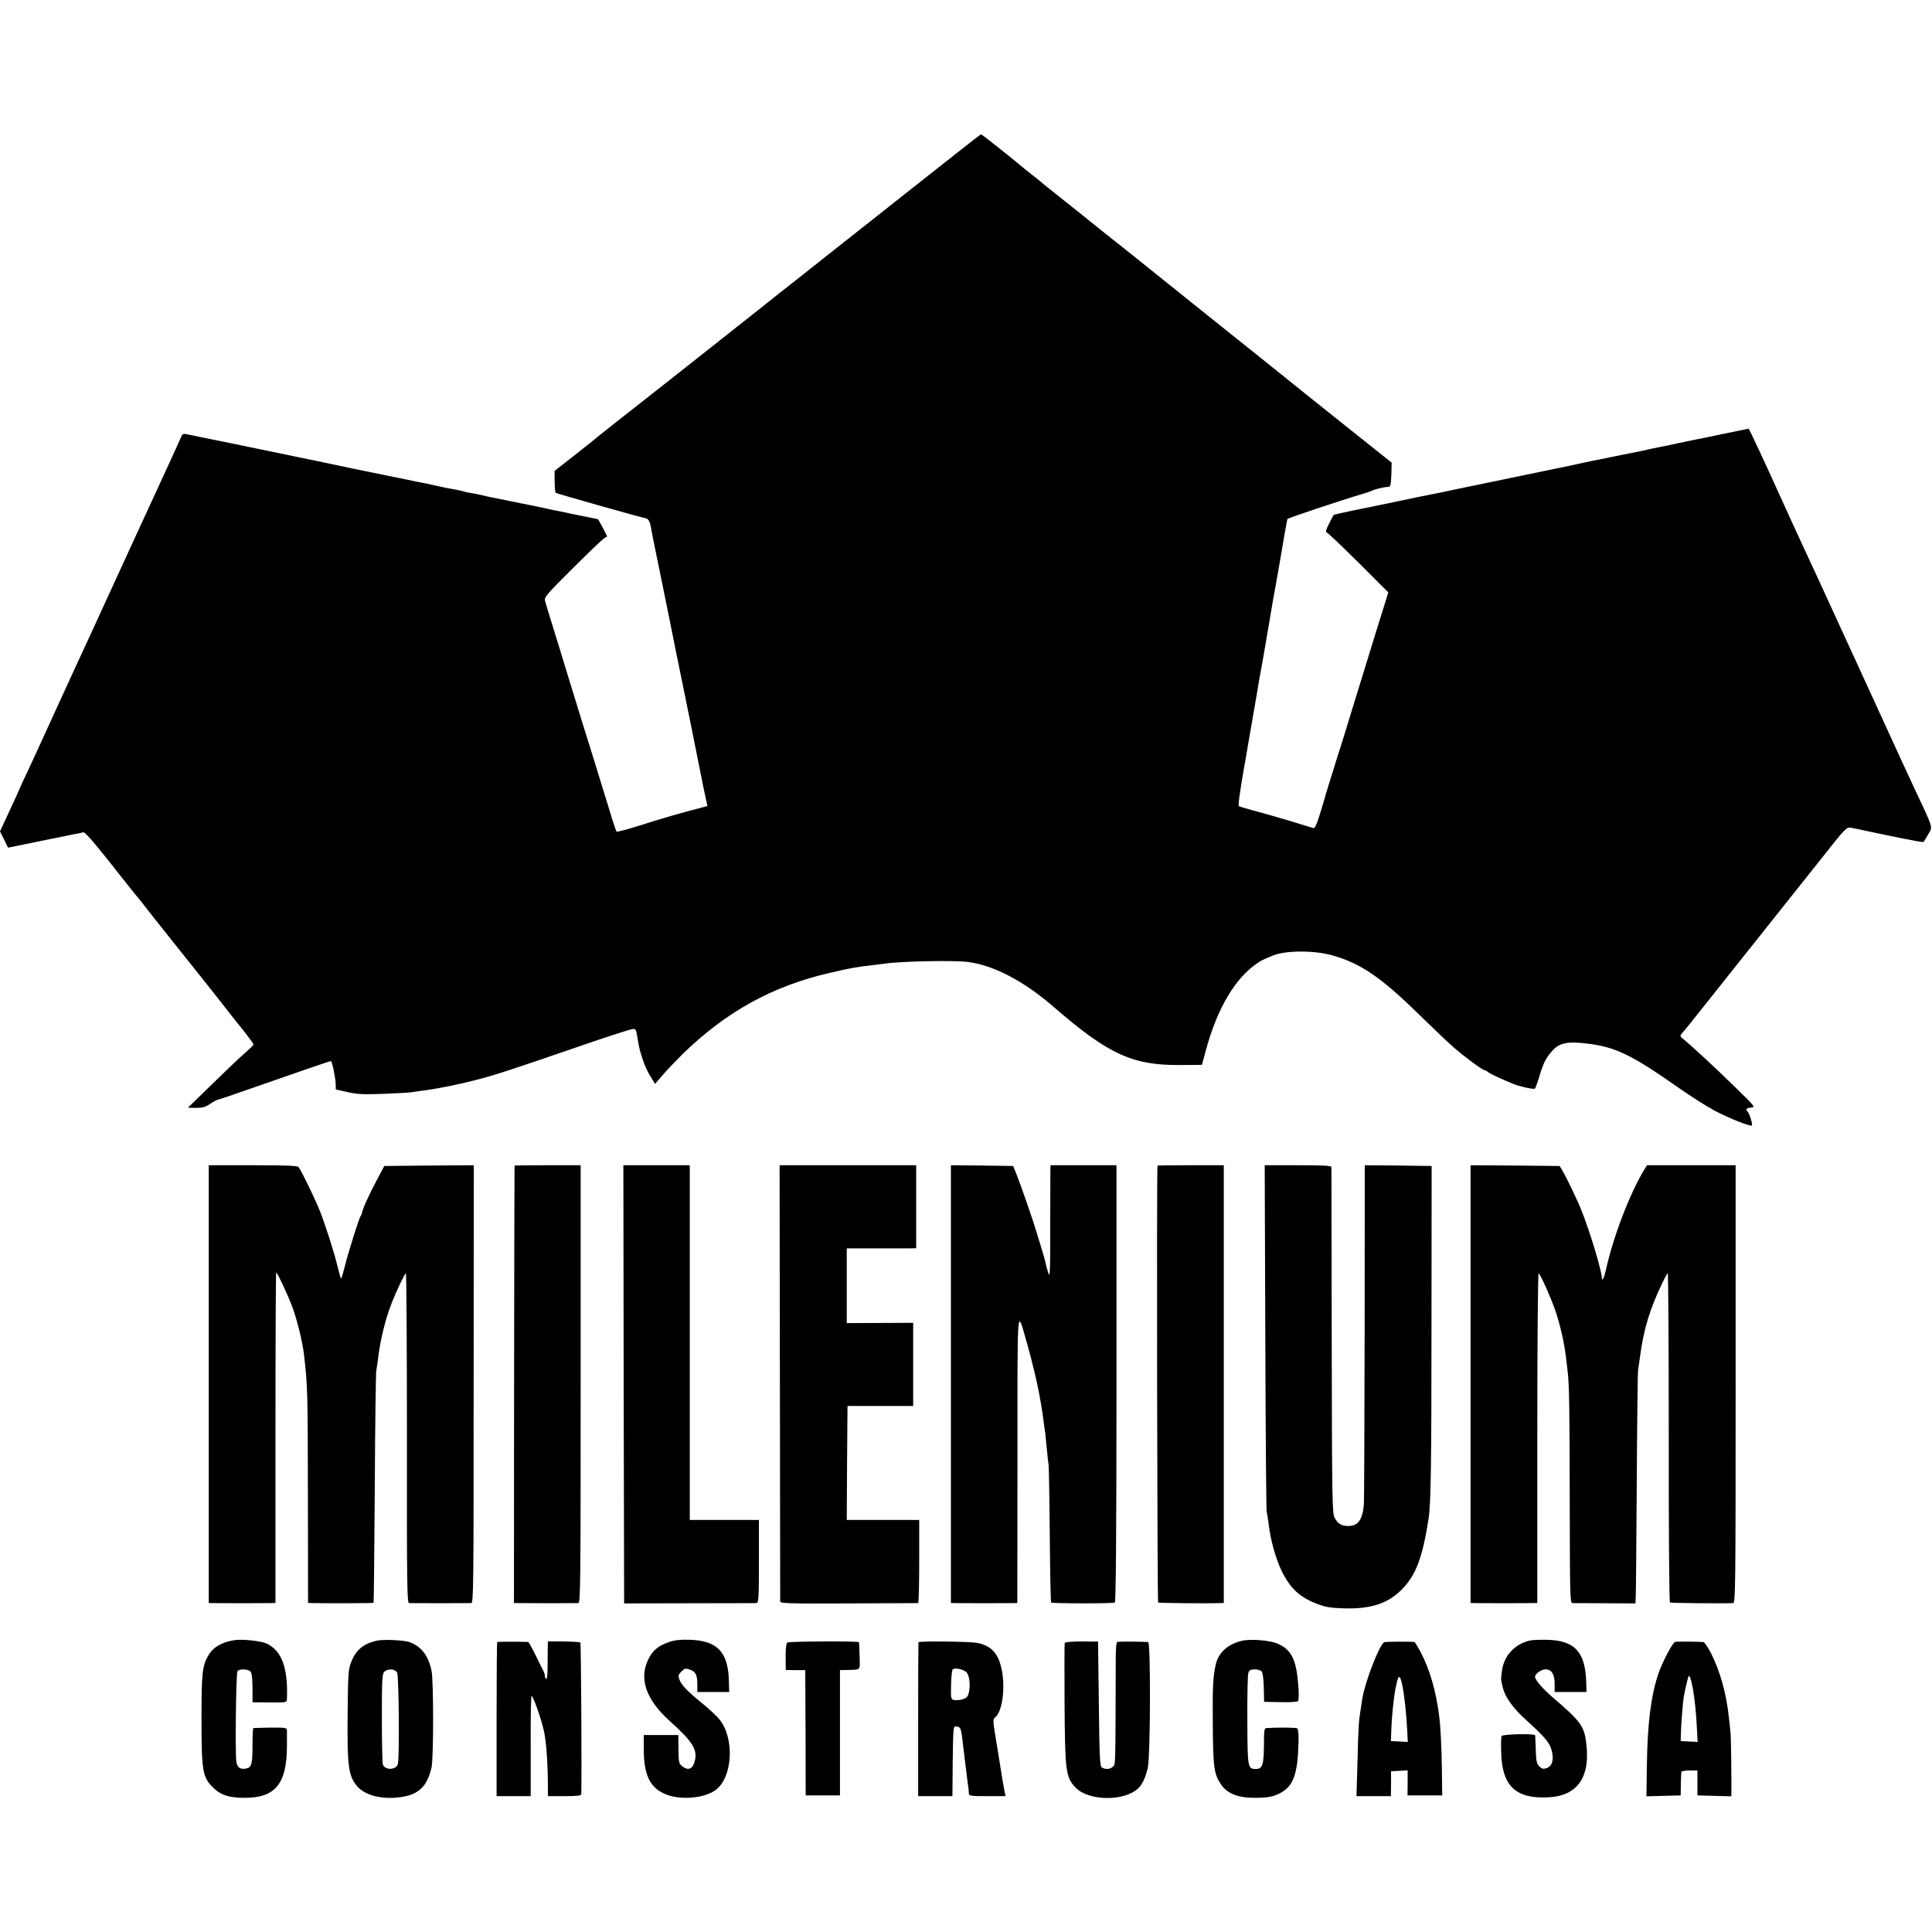
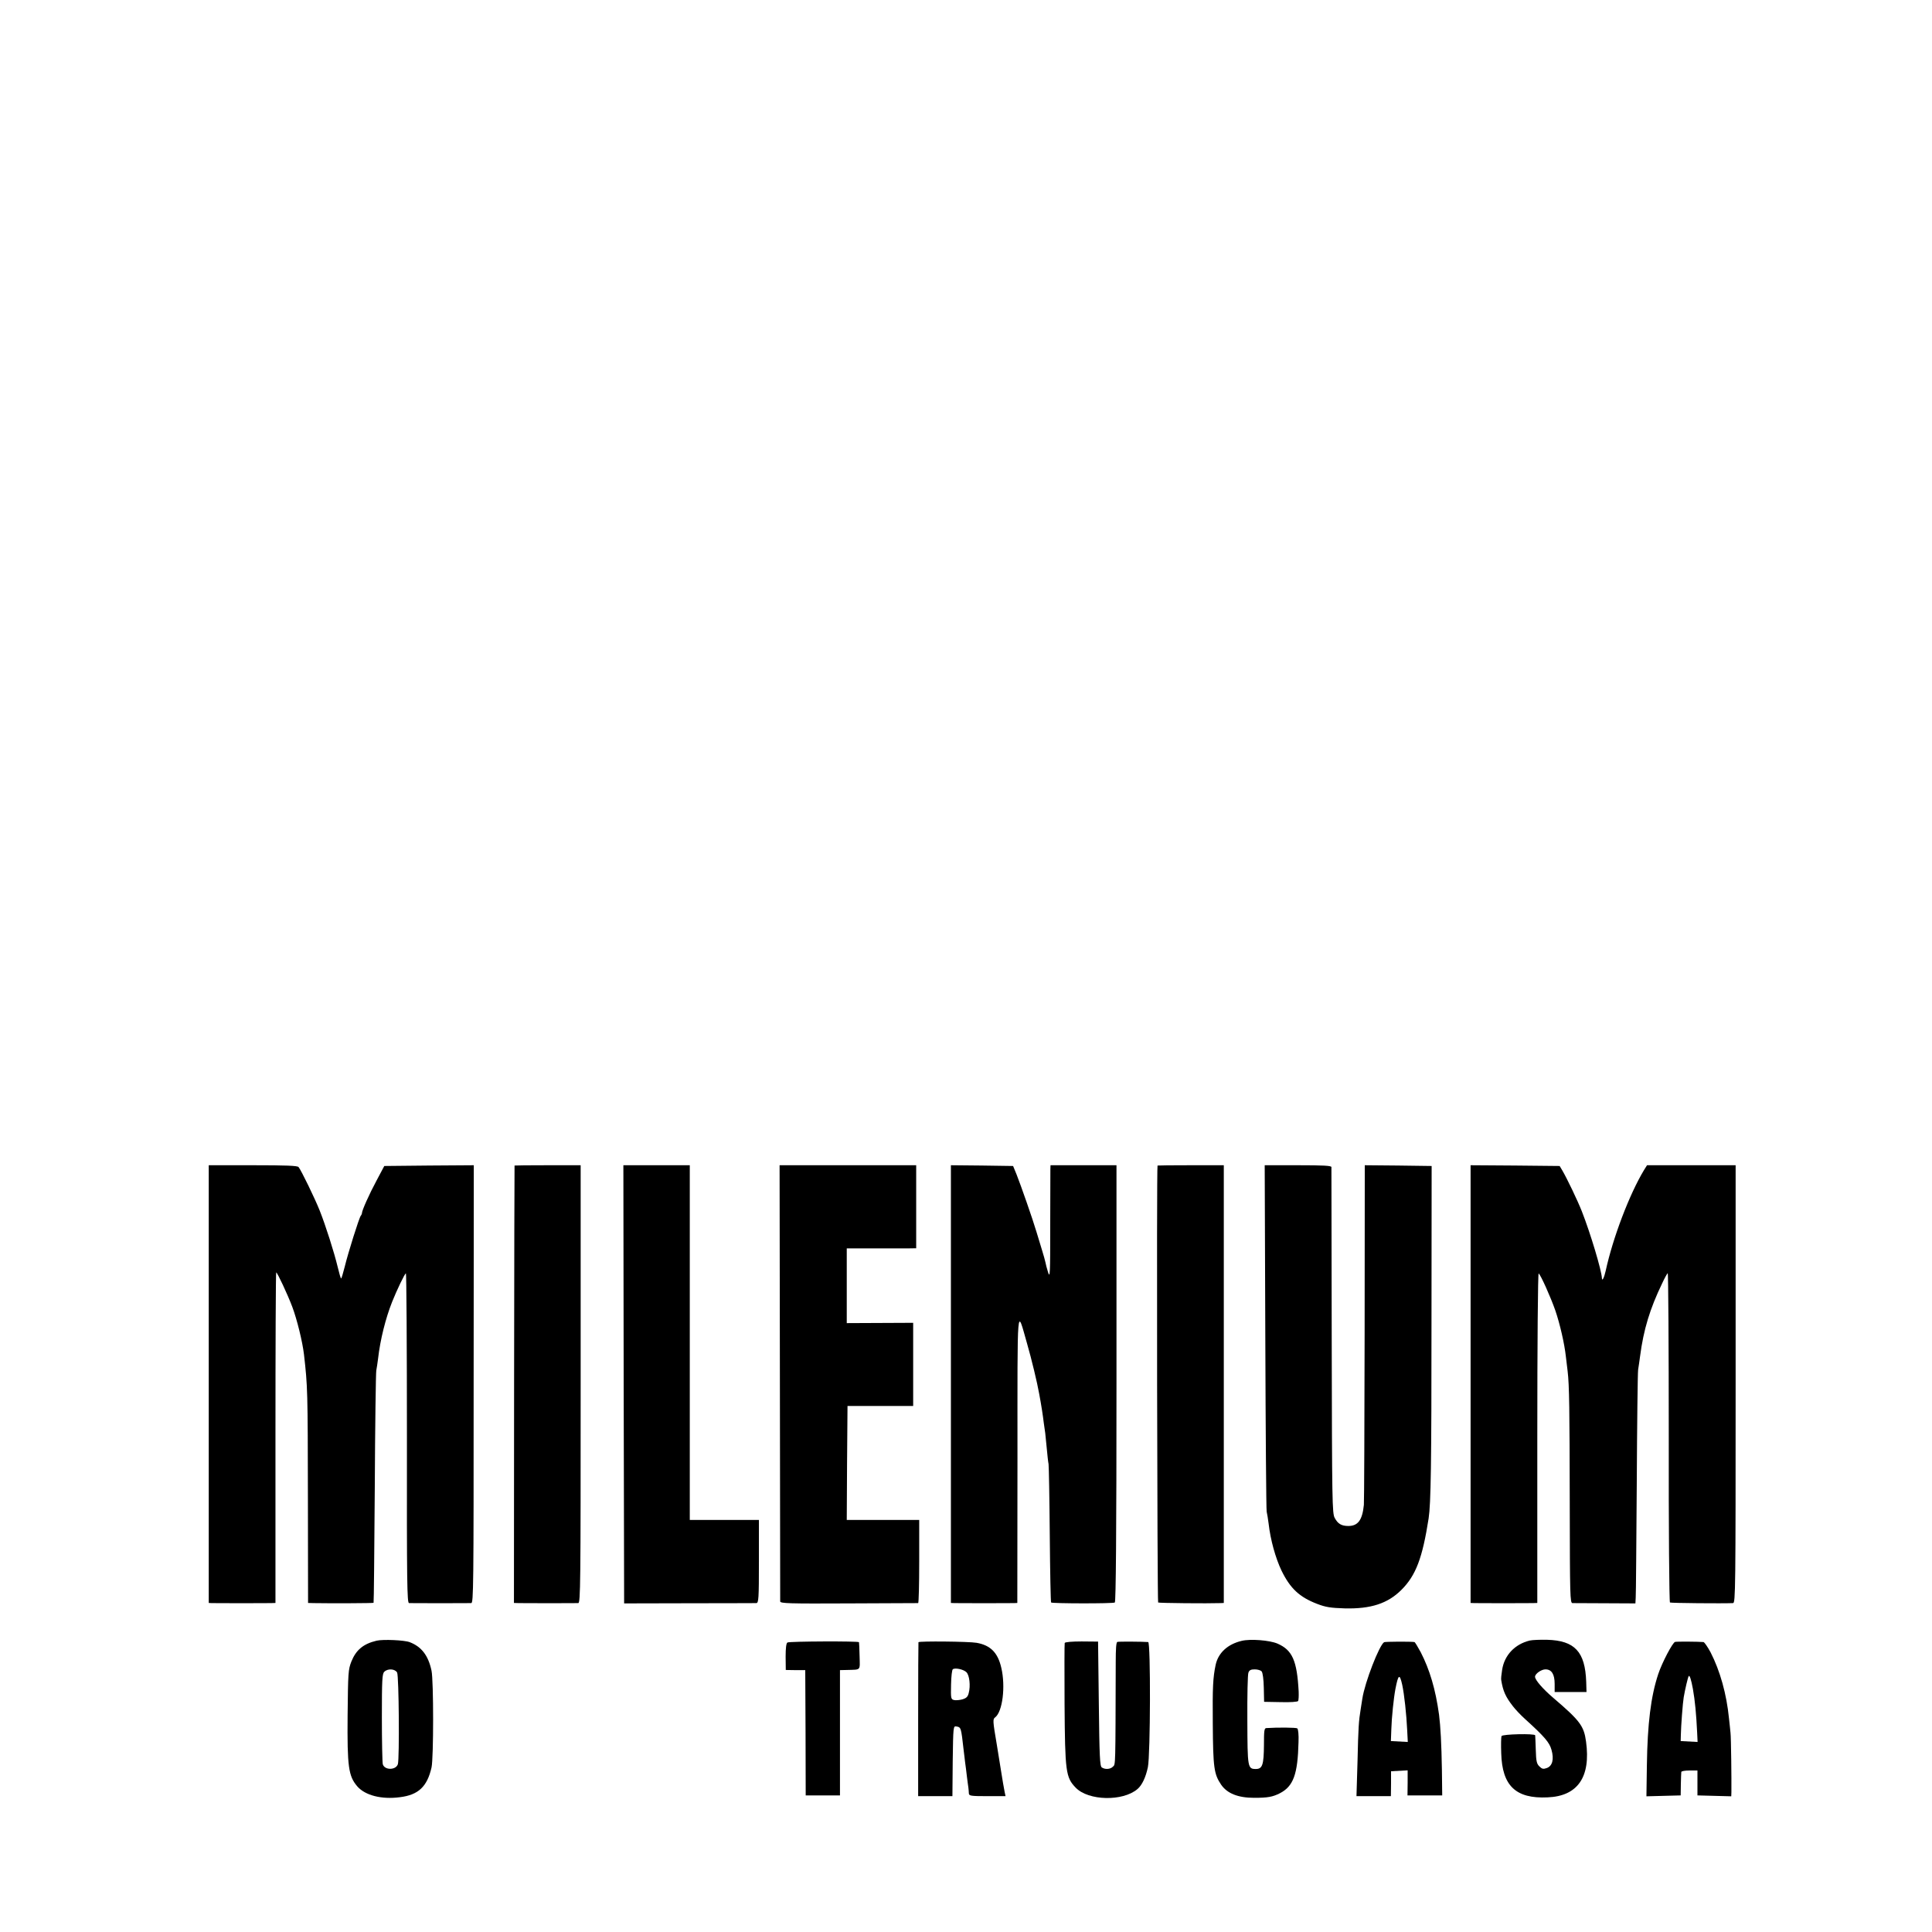
<svg xmlns="http://www.w3.org/2000/svg" version="1.0" width="1280pt" height="1280pt" viewBox="0 0 1280 1280" preserveAspectRatio="xMidYMid meet">
  <g transform="translate(0,1280) scale(0.1,-0.1)" fill="#000000" stroke="none">
-     <path d="M6330 11779 c-91 -72 -210 -166 -265 -209 -55 -43 -193 -152 -306 -242 -114 -90 -312 -246 -440 -348 -129 -101 -241 -190 -249 -197 -68 -54 -786 -622 -1005 -793 -66 -52 -125 -99 -131 -105 -6 -5 -67 -54 -136 -108 l-124 -97 1 -70 c0 -38 3 -72 6 -75 6 -5 561 -162 598 -169 17 -3 27 -22 35 -66 7 -43 3 -22 66 -330 29 -140 54 -264 56 -275 2 -11 11 -54 19 -95 8 -41 17 -86 20 -100 3 -14 23 -115 46 -225 45 -221 43 -210 64 -315 8 -41 24 -120 35 -175 11 -55 22 -111 25 -125 2 -14 13 -64 23 -113 l19 -87 -41 -11 c-136 -35 -270 -74 -404 -117 -84 -27 -155 -46 -158 -41 -4 7 -33 94 -40 122 -1 4 -3 9 -4 12 -1 3 -3 8 -4 13 -1 4 -5 16 -8 27 -4 11 -22 72 -42 135 -19 63 -76 248 -127 410 -50 162 -101 329 -114 370 -12 41 -46 152 -75 245 -29 94 -56 181 -59 195 -7 22 12 44 179 210 102 102 196 192 209 201 l24 15 -28 55 c-16 30 -30 55 -31 57 -1 2 -14 5 -30 8 -16 3 -69 14 -119 24 -49 11 -101 21 -115 24 -14 2 -57 11 -95 20 -39 8 -82 17 -95 20 -14 2 -72 14 -130 26 -58 12 -116 24 -130 26 -14 3 -41 9 -60 14 -19 5 -52 11 -74 14 -21 4 -41 8 -45 10 -3 2 -22 7 -41 10 -54 9 -87 16 -154 31 -33 8 -72 16 -86 18 -14 3 -115 23 -225 46 -110 23 -209 43 -220 45 -11 2 -87 18 -170 36 -156 32 -727 151 -850 175 -38 8 -80 17 -93 19 -17 4 -25 -1 -31 -17 -7 -18 -152 -334 -283 -617 -16 -36 -90 -195 -163 -355 -73 -159 -147 -321 -165 -360 -84 -181 -99 -213 -120 -260 -12 -27 -40 -88 -62 -135 -22 -47 -68 -148 -103 -225 -35 -77 -88 -193 -119 -259 -31 -65 -56 -119 -56 -121 0 -2 -29 -66 -65 -143 l-65 -140 27 -54 26 -54 211 43 c116 24 225 46 241 49 17 2 37 7 46 10 11 3 62 -55 175 -197 87 -111 164 -207 169 -213 6 -6 44 -53 84 -105 41 -52 80 -102 87 -110 7 -9 63 -79 124 -156 62 -77 124 -156 140 -175 15 -19 71 -90 125 -158 53 -68 102 -131 110 -140 56 -68 115 -146 115 -152 0 -4 -28 -31 -62 -61 -34 -29 -131 -122 -217 -206 l-156 -152 54 -1 c43 0 63 6 91 25 20 14 45 28 56 30 10 2 96 31 189 64 326 114 550 191 557 191 8 0 30 -103 32 -151 l1 -37 76 -17 c64 -15 105 -17 240 -12 90 4 175 8 189 11 14 2 44 7 68 10 103 13 235 40 356 71 128 33 235 68 711 232 127 44 256 86 287 95 64 18 60 21 72 -52 11 -67 16 -84 36 -145 11 -34 34 -83 51 -109 l29 -47 50 58 c27 32 87 94 132 139 288 281 597 452 978 539 142 33 183 40 285 51 28 3 60 7 72 9 95 16 460 24 553 12 171 -21 373 -126 572 -299 361 -313 522 -387 837 -384 l144 1 23 85 c78 295 205 505 363 601 14 9 53 26 86 39 85 34 273 34 390 1 189 -53 323 -144 575 -391 91 -89 195 -188 231 -219 70 -62 192 -151 204 -151 5 0 16 -6 24 -13 14 -11 70 -38 166 -78 41 -17 139 -39 145 -31 3 4 17 41 29 82 29 94 43 121 87 170 47 51 100 62 229 46 188 -22 294 -74 605 -292 80 -56 188 -125 241 -153 95 -50 237 -107 246 -97 6 6 -16 78 -28 90 -16 17 -10 25 22 28 30 3 28 6 -103 133 -128 126 -298 283 -347 322 -20 16 -21 21 -10 34 8 8 84 101 168 208 85 107 160 201 167 210 16 20 365 458 588 739 164 208 169 213 200 208 17 -3 96 -20 176 -37 80 -16 156 -32 170 -35 14 -2 49 -9 78 -15 30 -6 55 -9 56 -7 2 1 15 24 30 49 32 56 40 27 -99 324 -18 39 -58 124 -88 190 -30 66 -119 260 -197 430 -191 416 -191 416 -280 610 -43 94 -93 204 -113 245 -19 41 -46 100 -60 130 -14 30 -41 89 -60 130 -19 41 -45 98 -57 125 -108 240 -231 505 -235 505 0 0 -75 -15 -165 -34 -91 -19 -176 -37 -190 -39 -14 -3 -68 -14 -120 -25 -52 -12 -108 -23 -125 -26 -35 -7 -55 -11 -115 -25 -25 -5 -58 -12 -75 -15 -16 -3 -73 -14 -125 -25 -52 -11 -106 -22 -120 -24 -14 -3 -70 -15 -125 -27 -55 -12 -111 -24 -125 -26 -14 -3 -187 -39 -385 -80 -198 -41 -369 -76 -380 -79 -98 -19 -196 -39 -340 -70 -93 -19 -212 -44 -263 -54 -51 -11 -95 -21 -96 -22 -2 -2 -16 -29 -31 -59 -21 -42 -24 -55 -14 -59 8 -2 102 -92 211 -200 l196 -196 -75 -240 c-41 -132 -110 -357 -154 -500 -44 -143 -90 -294 -104 -335 -35 -113 -89 -284 -89 -290 -1 -3 -15 -49 -31 -103 -23 -74 -34 -97 -45 -93 -8 2 -80 24 -160 49 -80 24 -185 54 -235 67 -49 13 -93 26 -97 29 -6 5 5 86 36 266 5 23 14 78 21 120 23 134 56 324 59 341 2 12 7 39 10 60 8 47 17 102 23 129 2 11 20 112 39 225 19 113 37 216 39 230 6 27 53 296 61 345 6 41 25 147 29 165 2 8 4 18 4 21 1 6 348 122 496 166 28 8 57 18 65 22 19 10 78 24 105 25 18 1 20 9 23 81 l2 80 -182 145 c-101 80 -192 153 -203 162 -11 9 -117 94 -235 188 -118 95 -233 187 -255 205 -22 17 -191 153 -375 300 -184 148 -355 285 -380 305 -42 34 -275 220 -310 247 -8 6 -33 27 -56 45 -47 39 -82 66 -224 179 -58 46 -107 86 -110 89 -3 3 -25 21 -50 40 -25 19 -56 45 -70 56 -55 48 -265 214 -270 214 -3 0 -79 -59 -170 -131z" />
    <path d="M1383 3630 l0 -1450 21 -1 c33 -1 357 -1 391 0 l30 1 0 1095 c0 602 2 1095 5 1095 7 0 75 -145 106 -227 32 -85 68 -232 78 -317 24 -213 25 -229 26 -973 l1 -673 37 -1 c110 -2 394 -1 397 2 2 2 5 344 8 759 2 415 7 766 10 780 3 14 8 50 12 80 14 124 50 267 93 375 32 80 82 184 91 189 4 3 7 -487 7 -1089 -1 -967 1 -1095 14 -1096 20 -1 390 -1 412 0 15 1 16 103 16 1451 l1 1450 -297 -2 -296 -3 -51 -96 c-49 -91 -97 -199 -97 -216 0 -4 -3 -12 -8 -18 -11 -14 -84 -246 -106 -337 -11 -43 -21 -78 -24 -78 -3 0 -13 35 -23 77 -23 96 -80 275 -119 373 -31 78 -122 266 -140 288 -8 9 -81 12 -303 12 l-292 0 0 -1450z" />
    <path d="M3409 5078 c-1 -2 -2 -654 -3 -1451 l-1 -1447 35 -1 c43 -1 369 -1 391 0 15 1 16 120 16 1451 l0 1450 -218 0 c-121 0 -220 -1 -220 -2z" />
    <path d="M4132 3628 l3 -1451 430 1 c237 0 437 1 446 1 15 1 17 29 17 276 l0 275 -229 0 -229 0 0 1175 0 1175 -220 0 -220 0 2 -1452z" />
    <path d="M5167 3642 c1 -790 2 -1444 2 -1452 1 -13 57 -15 453 -13 249 1 456 2 461 2 4 1 7 125 7 276 l0 275 -240 0 -240 0 2 378 3 377 218 0 217 0 0 275 0 276 -220 -1 -220 -1 0 248 0 247 168 0 c92 0 195 0 230 0 l62 1 0 275 0 275 -452 0 -453 0 2 -1438z" />
    <path d="M6300 3630 l0 -1450 23 -1 c28 -1 365 -1 395 0 l22 1 1 958 c0 1064 -5 1000 64 759 29 -100 67 -258 80 -332 15 -80 25 -147 30 -190 4 -27 8 -59 10 -70 1 -11 6 -56 10 -100 4 -44 9 -91 12 -105 2 -14 6 -225 8 -469 2 -244 6 -446 9 -448 7 -7 411 -8 422 0 7 4 11 460 11 1452 l0 1445 -219 0 -218 0 -1 -27 c0 -16 -1 -185 -1 -378 0 -315 -1 -346 -14 -305 -8 25 -16 56 -18 68 -3 13 -12 47 -21 75 -9 29 -25 84 -37 122 -27 91 -105 313 -133 384 l-23 56 -206 3 -206 2 0 -1450z" />
    <path d="M7669 5078 c-7 -13 -2 -2891 4 -2895 7 -4 328 -7 414 -4 l21 1 0 1450 0 1450 -219 0 c-120 0 -220 -1 -220 -2z" />
    <path d="M8383 3943 c2 -626 6 -1147 9 -1158 3 -12 9 -48 13 -80 12 -107 46 -228 85 -310 58 -119 119 -176 236 -221 57 -22 89 -27 184 -30 172 -4 284 32 375 123 96 96 139 211 180 473 15 100 19 356 19 1300 l1 1035 -222 3 -221 2 -1 -1107 c-1 -610 -3 -1124 -5 -1143 -10 -101 -39 -140 -103 -140 -45 0 -69 14 -90 53 -17 30 -18 107 -20 1172 -1 627 -2 1146 -2 1153 -1 9 -52 12 -222 12 l-220 0 4 -1137z" />
    <path d="M9743 3630 l0 -1450 26 -1 c33 -1 345 -1 386 0 l30 1 0 1094 c0 631 4 1092 9 1089 13 -8 80 -158 110 -244 31 -90 61 -222 70 -304 4 -33 9 -78 12 -100 11 -91 13 -252 14 -877 1 -613 2 -658 18 -659 9 0 107 -1 217 -1 l200 -1 2 39 c2 22 4 361 7 754 2 393 6 733 9 755 4 22 9 63 13 90 23 176 65 314 146 482 16 35 33 65 37 68 4 2 7 -487 7 -1086 -1 -602 3 -1093 8 -1096 7 -4 348 -7 418 -4 16 1 17 86 17 1451 l0 1450 -294 0 -293 0 -20 -32 c-96 -159 -206 -447 -254 -668 -10 -45 -24 -72 -25 -48 -2 51 -76 298 -133 443 -28 71 -97 215 -129 270 l-18 30 -295 3 -295 2 0 -1450z" />
-     <path d="M1550 1933 c-81 -13 -139 -47 -168 -98 -42 -70 -47 -117 -47 -425 0 -348 7 -386 80 -456 49 -48 104 -65 205 -65 202 -1 279 91 281 336 0 55 0 107 0 115 -1 13 -19 15 -108 14 -60 -1 -111 -2 -114 -3 -4 -1 -6 -50 -6 -109 0 -126 -6 -150 -38 -158 -41 -10 -63 4 -69 44 -9 56 -2 585 7 600 11 17 72 15 87 -3 8 -10 13 -49 13 -109 l0 -94 114 -1 c110 -1 113 0 114 22 8 209 -35 323 -137 369 -40 17 -162 30 -214 21z" />
    <path d="M2495 1930 c-88 -21 -136 -61 -167 -138 -21 -54 -22 -72 -25 -357 -3 -342 6 -402 64 -470 52 -60 161 -88 282 -72 123 15 181 70 210 197 14 63 14 574 0 641 -21 100 -66 159 -144 189 -35 14 -177 20 -220 10z m136 -211 c12 -23 16 -570 5 -607 -13 -41 -89 -41 -100 0 -3 13 -6 152 -6 310 0 247 2 289 16 302 23 23 71 20 85 -5z" />
-     <path d="M4435 1922 c-73 -25 -110 -55 -139 -114 -65 -130 -16 -269 143 -412 142 -127 179 -182 167 -250 -12 -65 -44 -82 -87 -47 -21 16 -23 27 -24 112 l-1 94 -115 0 -114 0 0 -85 c-1 -183 42 -269 154 -311 98 -36 246 -22 320 30 115 82 130 342 28 469 -18 22 -68 69 -112 105 -98 79 -141 123 -154 160 -9 24 -8 31 13 52 22 22 28 23 55 14 40 -14 51 -35 51 -98 l0 -51 106 0 105 0 -2 73 c-5 193 -76 267 -259 273 -60 2 -100 -2 -135 -14z" />
    <path d="M8227 1929 c-94 -22 -156 -80 -173 -159 -18 -85 -21 -150 -19 -388 2 -296 8 -336 56 -407 40 -57 111 -86 218 -86 91 0 122 6 170 30 90 46 119 126 124 339 2 48 -2 86 -8 91 -8 6 -129 7 -206 2 -13 -1 -15 -19 -15 -113 -1 -129 -10 -158 -53 -158 -55 0 -56 7 -57 324 -1 160 2 301 7 314 6 17 16 22 42 22 19 0 40 -6 46 -14 7 -9 13 -53 14 -108 l2 -93 110 -2 c64 -2 112 2 115 7 4 6 5 34 4 63 -11 206 -42 275 -141 318 -52 22 -178 32 -236 18z" />
    <path d="M10135 1931 c-99 -24 -168 -97 -183 -194 -5 -30 -8 -61 -6 -68 12 -74 29 -111 78 -174 17 -22 53 -60 81 -85 129 -117 161 -155 174 -203 18 -63 6 -108 -32 -121 -22 -8 -31 -6 -48 11 -18 17 -22 35 -24 109 -2 49 -3 92 -4 97 -2 13 -218 8 -223 -5 -3 -7 -4 -58 -2 -114 6 -215 96 -302 307 -292 200 8 287 135 255 369 -14 104 -39 138 -218 291 -69 59 -120 118 -120 139 0 20 42 49 69 49 41 0 61 -32 61 -97 l0 -53 106 0 105 0 -2 68 c-7 199 -76 273 -259 278 -47 1 -98 -1 -115 -5z" />
-     <path d="M3294 1921 c-2 -2 -4 -233 -4 -513 l0 -508 113 0 113 0 0 334 c-1 184 2 332 6 330 14 -9 67 -161 83 -239 15 -71 25 -219 25 -372 l0 -53 110 0 c81 0 110 3 111 13 4 88 -1 1000 -6 1005 -3 3 -53 6 -110 7 l-105 0 -1 -40 c0 -22 -1 -79 -1 -128 0 -50 -4 -85 -9 -81 -5 3 -9 12 -9 20 0 8 -4 22 -9 32 -5 9 -29 56 -52 105 -24 48 -46 87 -49 88 -19 3 -202 3 -206 0z" />
    <path d="M5217 1918 c-8 -4 -12 -37 -12 -94 l1 -88 64 -1 65 0 2 -415 1 -415 114 0 113 0 0 415 0 415 45 1 c97 3 87 -7 85 92 -1 48 -3 89 -4 92 -2 8 -461 6 -474 -2z" />
    <path d="M6085 1920 c-1 -3 -2 -233 -2 -512 l0 -508 113 0 114 0 2 233 c3 226 4 232 23 229 33 -6 32 -4 50 -162 2 -19 7 -53 9 -75 3 -22 9 -65 12 -95 4 -30 8 -64 10 -75 1 -11 3 -28 3 -37 1 -16 14 -18 122 -18 l121 0 -6 28 c-6 30 -15 84 -21 122 -2 14 -16 100 -31 192 -27 158 -27 168 -11 180 49 37 70 204 41 328 -23 101 -72 150 -164 166 -51 9 -380 12 -385 4z m318 -199 c20 -20 28 -90 15 -138 -6 -25 -16 -34 -43 -42 -19 -5 -44 -7 -55 -4 -20 5 -21 12 -19 102 1 53 6 99 12 102 16 11 71 -1 90 -20z" />
    <path d="M7054 1915 c-2 -5 -2 -188 -1 -405 3 -449 8 -486 74 -554 84 -87 312 -92 409 -9 30 25 55 78 69 145 17 81 19 828 2 829 -37 3 -194 4 -204 1 -8 -2 -11 -44 -11 -135 -2 -701 -1 -675 -18 -691 -17 -18 -51 -21 -74 -6 -13 8 -16 70 -20 422 l-5 412 -109 1 c-64 0 -110 -4 -112 -10z" />
    <path d="M9170 1920 c-32 -20 -127 -264 -144 -373 -3 -20 -8 -52 -11 -70 -13 -78 -16 -124 -21 -344 l-7 -233 114 0 114 0 1 83 0 82 55 3 55 3 0 -83 -1 -83 115 0 115 0 -2 170 c-3 174 -9 285 -19 365 -23 168 -62 298 -121 413 -20 37 -38 67 -42 68 -24 4 -195 3 -201 -1z m120 -282 c14 -65 28 -196 33 -301 l4 -78 -56 3 -56 3 3 80 c2 75 16 208 27 265 19 98 28 104 45 28z" />
    <path d="M11098 1922 c-16 -3 -87 -138 -112 -214 -49 -148 -71 -329 -75 -603 l-3 -206 114 3 113 3 1 73 c1 39 2 77 3 82 0 6 25 10 54 10 l53 0 0 -82 0 -83 112 -3 112 -3 1 28 c1 81 -2 363 -6 393 -2 19 -6 62 -10 95 -16 162 -59 315 -122 438 -20 37 -41 67 -47 68 -33 3 -175 4 -188 1z m118 -312 c14 -80 22 -165 28 -288 l3 -63 -56 3 -56 3 1 40 c1 60 13 216 19 250 9 52 27 130 33 140 6 10 17 -24 28 -85z" />
  </g>
</svg>